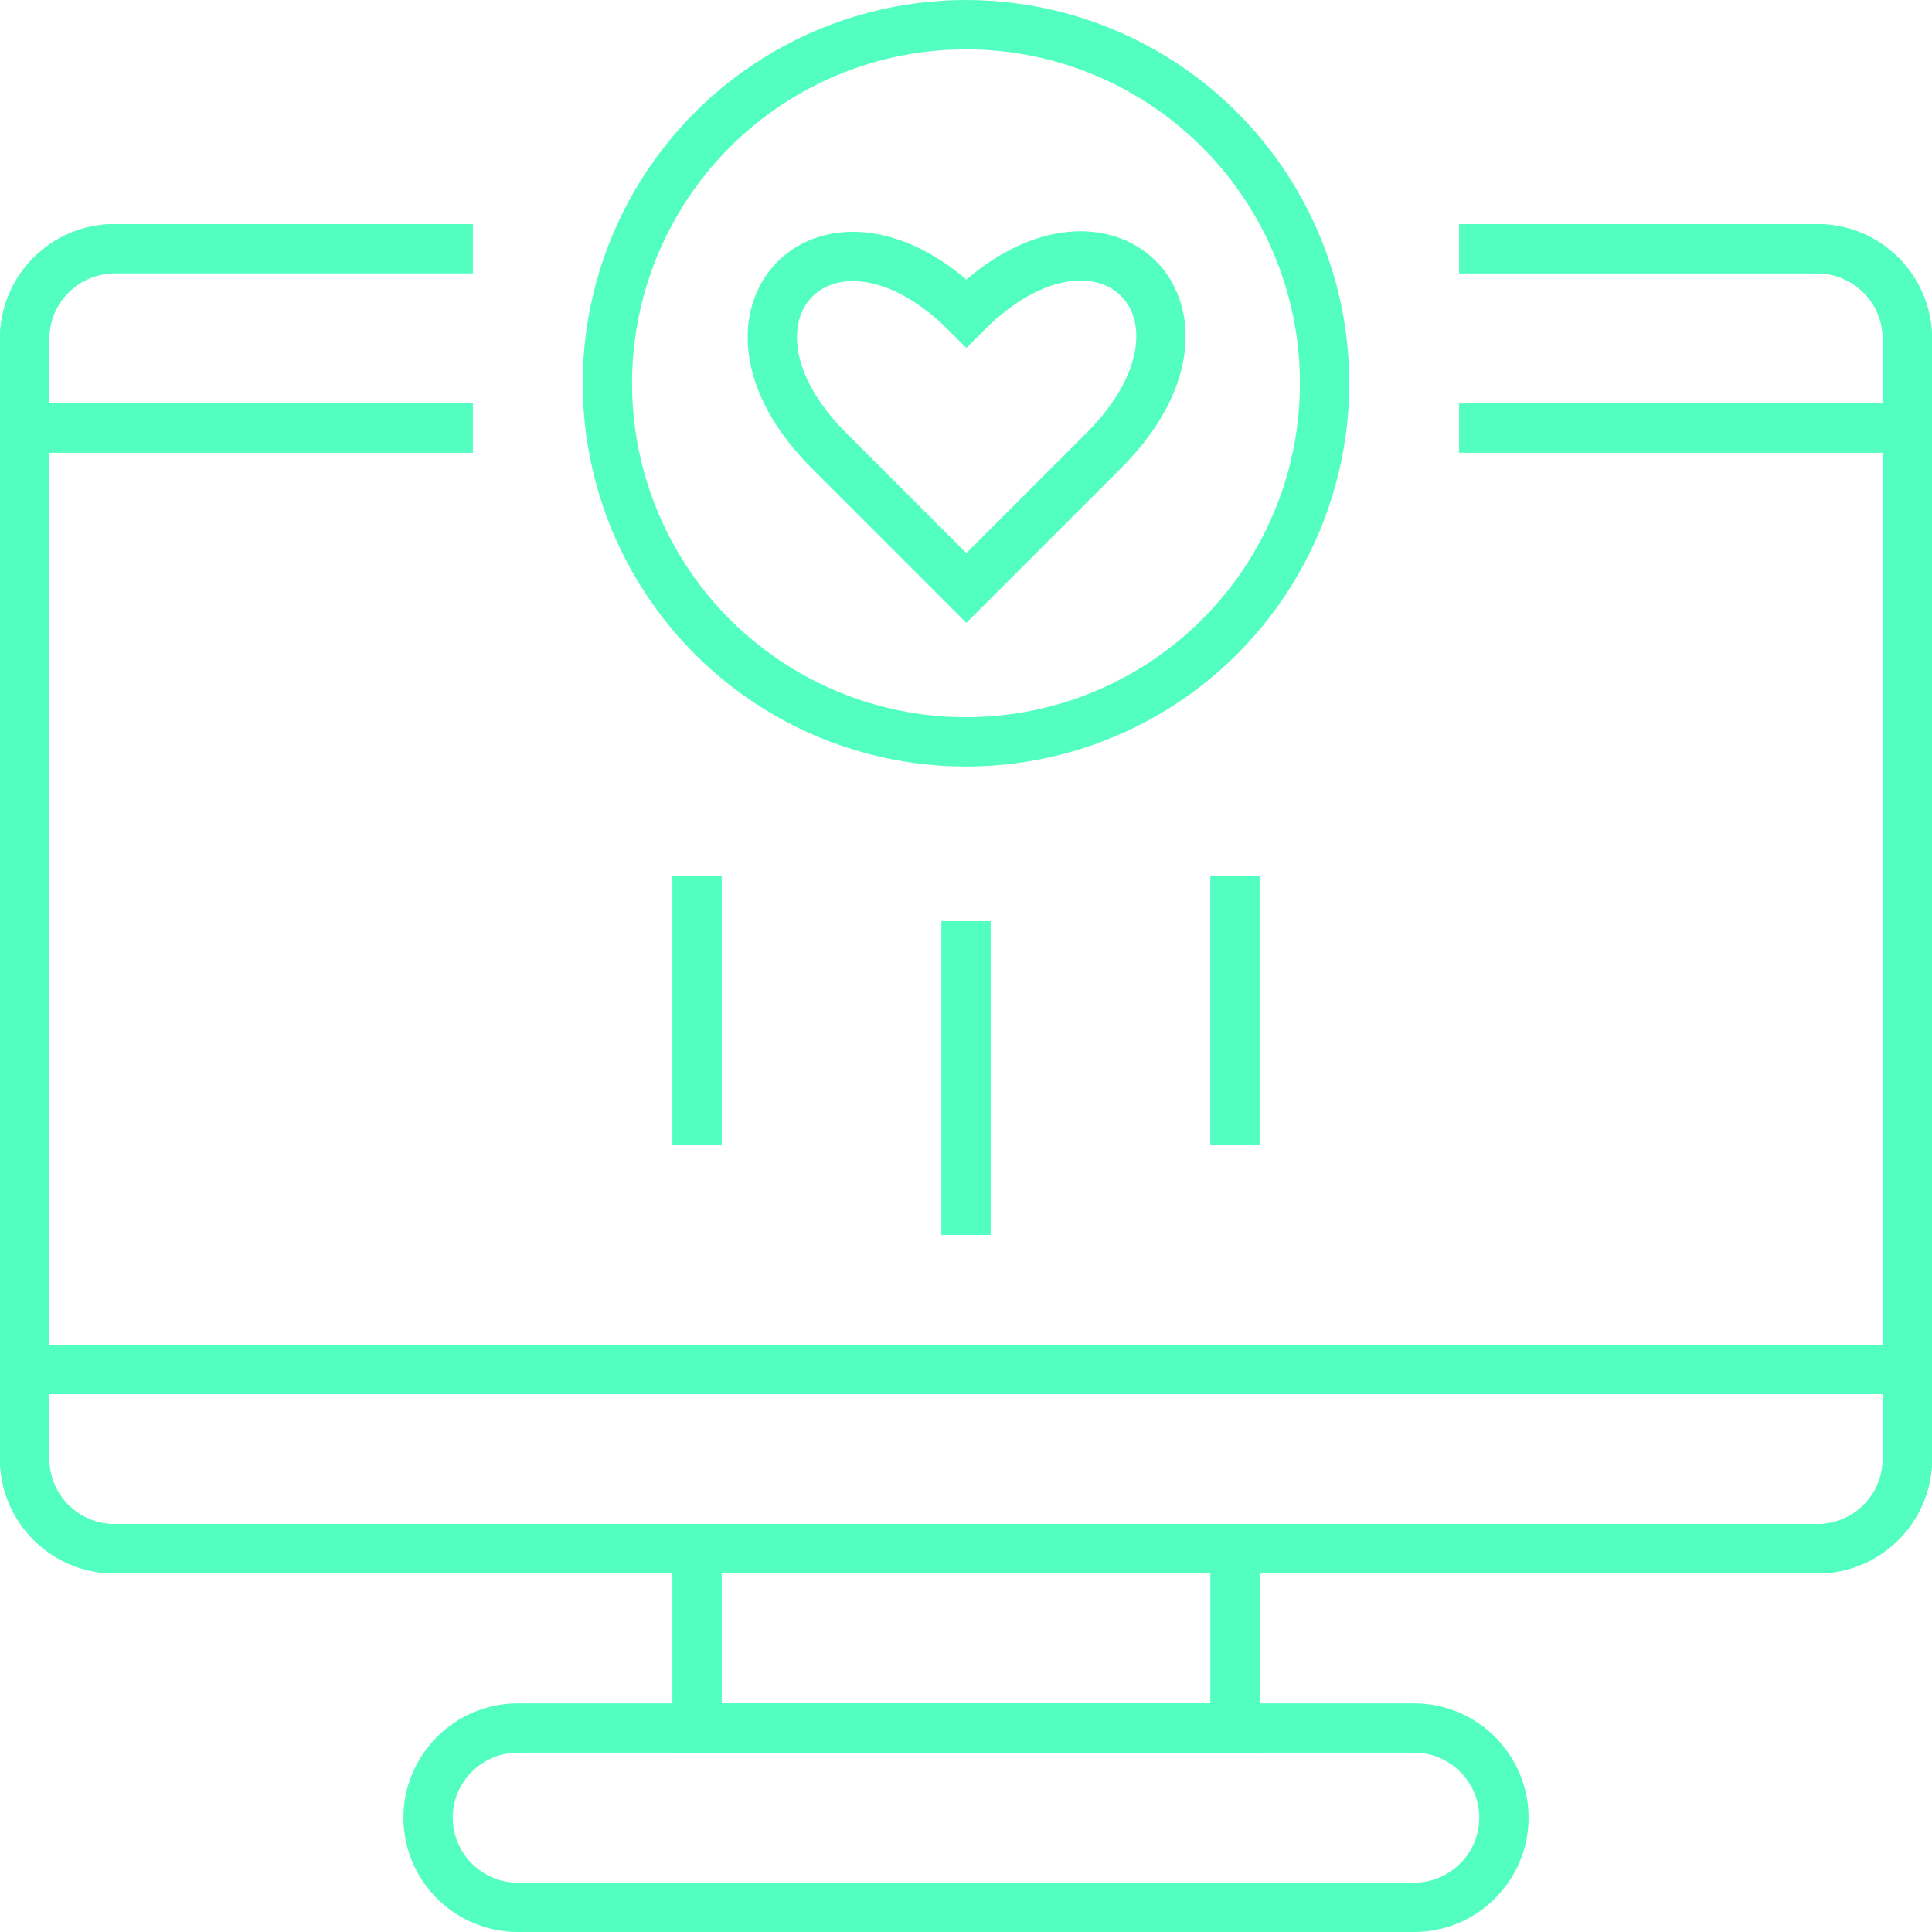
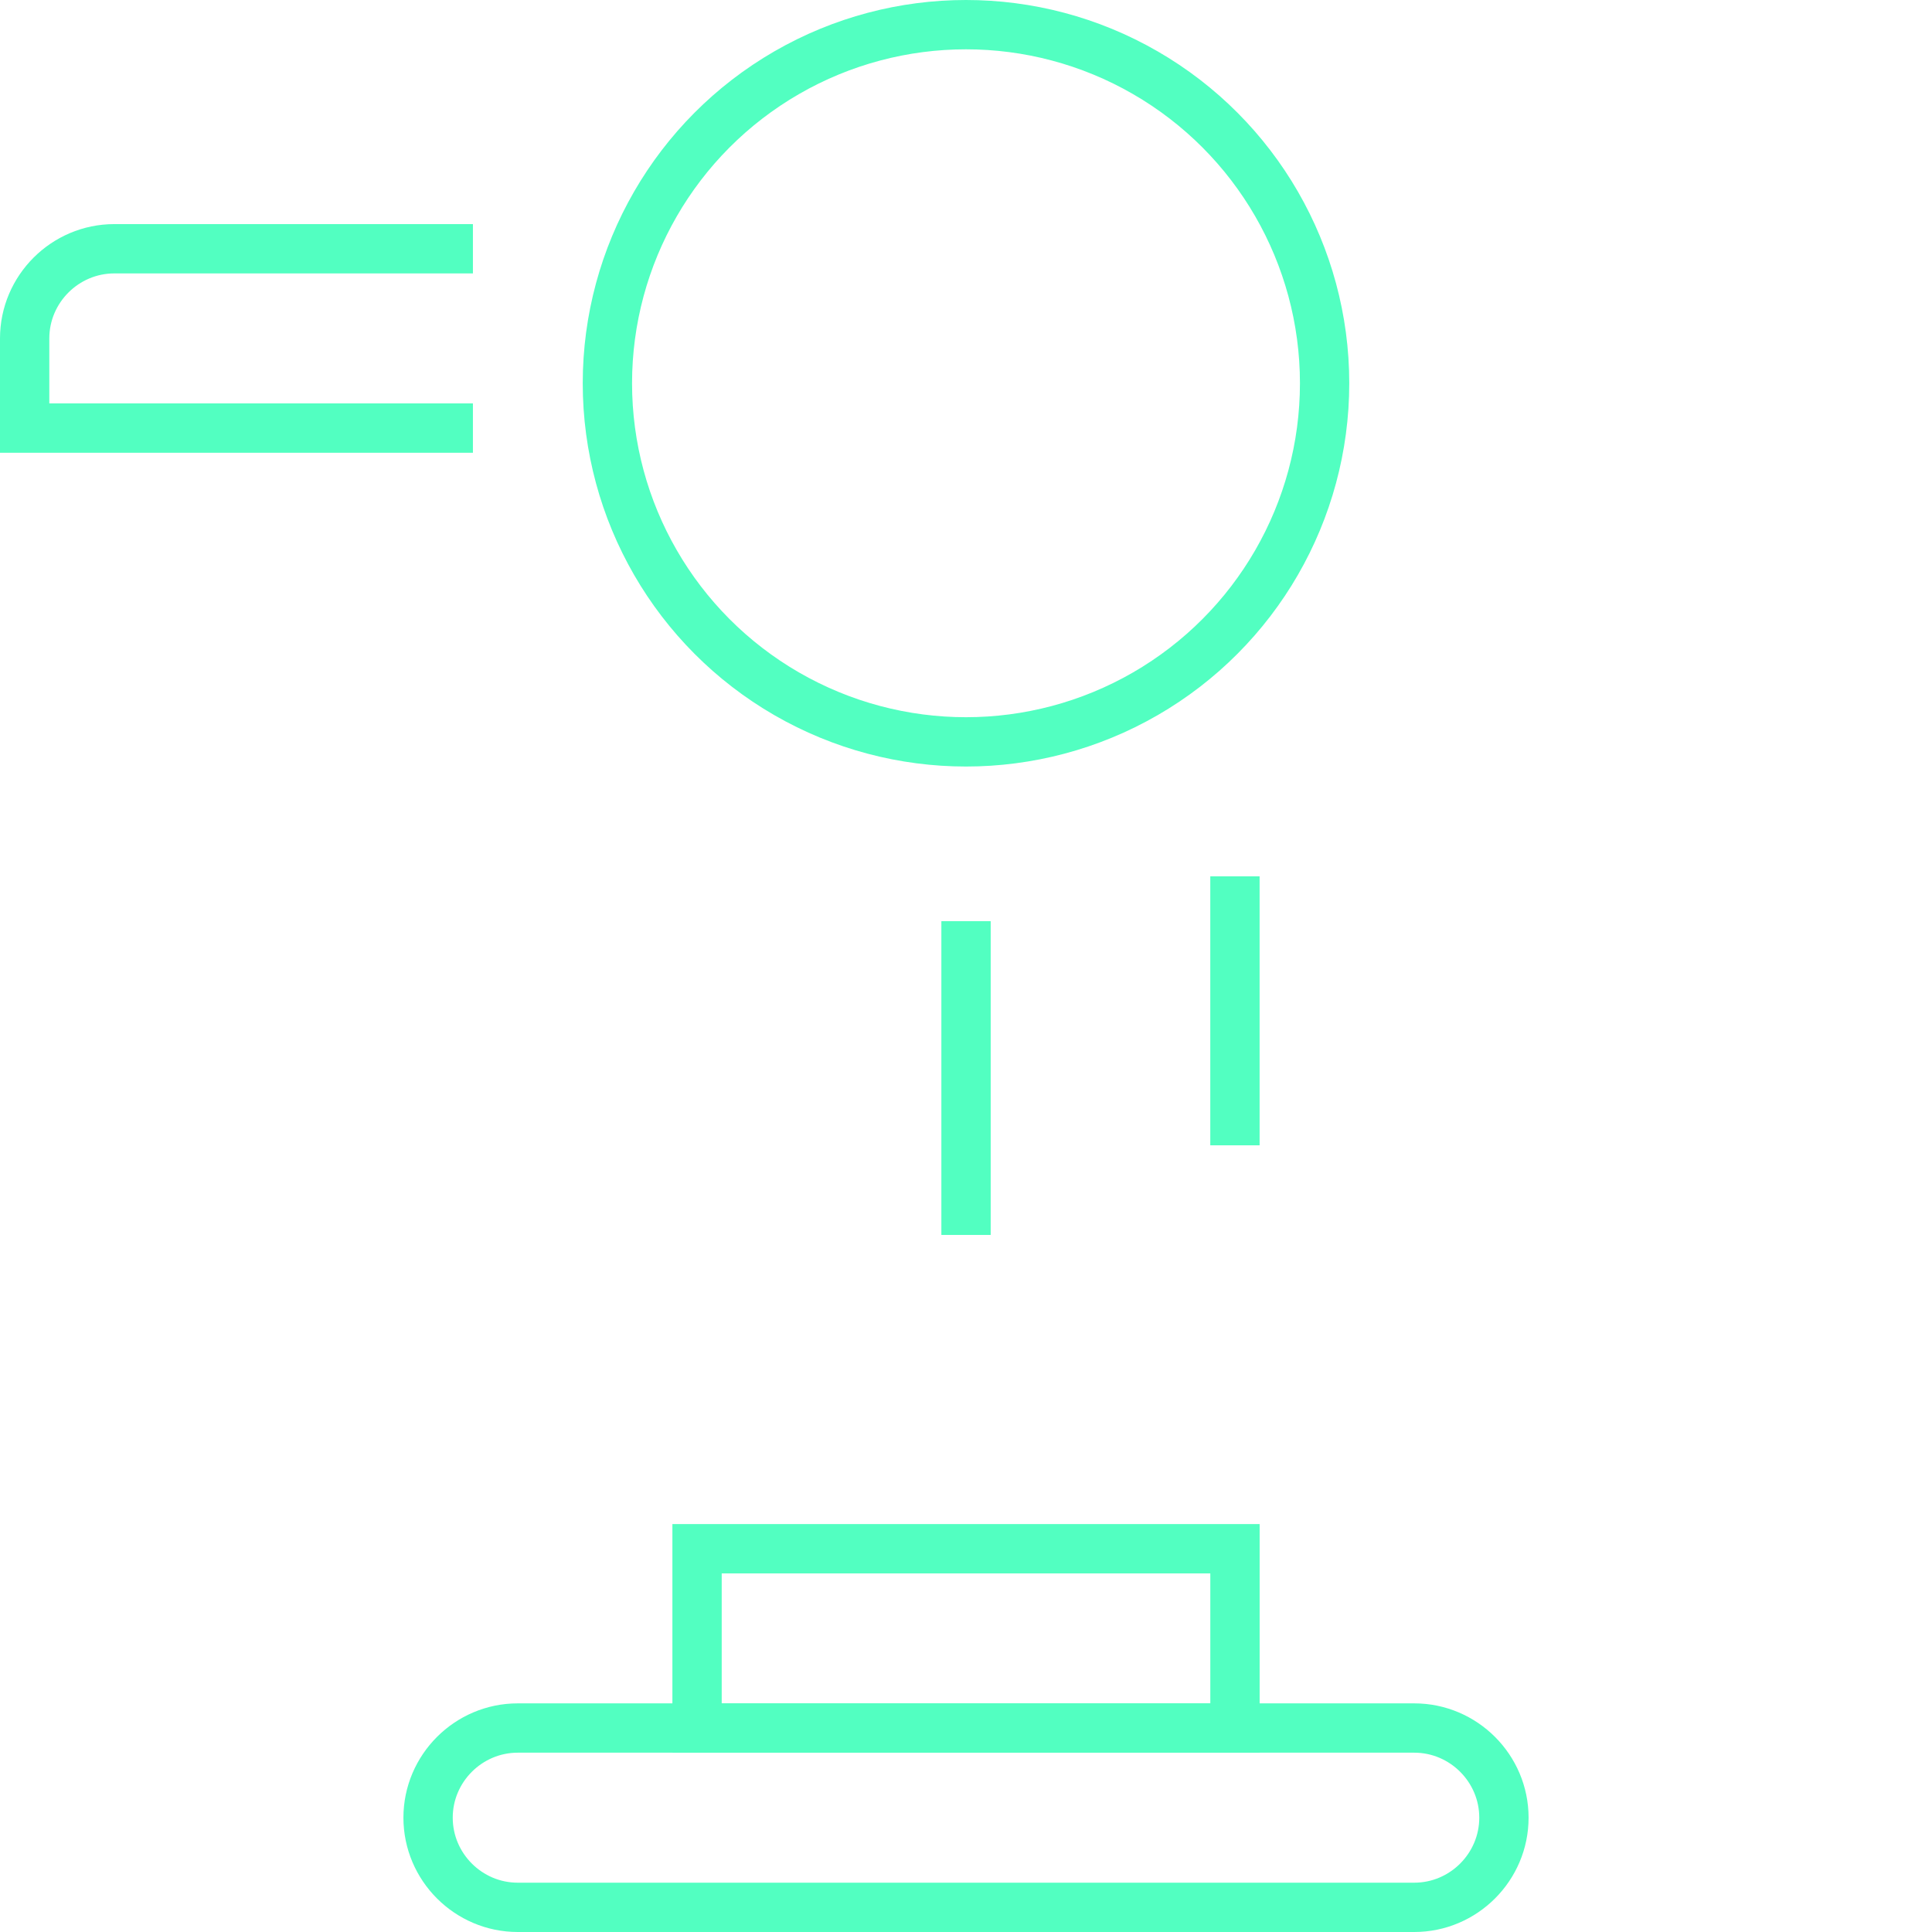
<svg xmlns="http://www.w3.org/2000/svg" id="Layer_2" data-name="Layer 2" viewBox="0 0 626.84 626.84">
  <defs>
    <style>
      .cls-1 {
        fill: none;
        stroke: #52ffc1;
        stroke-miterlimit: 10;
        stroke-width: 16px;
      }
    </style>
  </defs>
  <g id="all">
    <g>
-       <path class="cls-1" d="m589.75,80.72c16,0,29.09,13.09,29.09,29.09v363.6c0,16-13.09,29.09-29.09,29.09H37.09c-16,0-29.09-13.09-29.09-29.09V109.81c0-16,13.09-29.09,29.09-29.09" />
-       <path class="cls-1" d="m473.4,80.72h116.35c16,0,29.09,13.09,29.09,29.09v29.09h-145.44" />
      <path class="cls-1" d="m153.44,138.89H8v-29.09c0-16,13.09-29.09,29.09-29.09h116.35" />
-       <path class="cls-1" d="m618.84,444.32v29.09c0,16-13.09,29.09-29.09,29.09H37.09c-16,0-29.09-13.09-29.09-29.09v-29.09h610.84Z" />
      <path class="cls-1" d="m458.86,618.84H167.98c-16,0-29.09-13.09-29.09-29.09h0c0-16,13.09-29.09,29.09-29.09h290.88c16,0,29.09,13.09,29.09,29.09h0c0,16-13.09,29.09-29.09,29.09Z" />
      <rect class="cls-1" x="226.16" y="502.49" width="174.53" height="58.18" />
      <g>
        <g>
          <circle class="cls-1" cx="313.42" cy="124.35" r="116.35" />
-           <path class="cls-1" d="m313.54,190.77l-44.6-44.6c-44.42-44.42.18-89.02,44.6-44.6,44.7-44.7,89.3-.09,44.6,44.6l-44.6,44.6Z" />
        </g>
        <line class="cls-1" x1="313.43" y1="298.88" x2="313.43" y2="400.68" />
        <line class="cls-1" x1="400.68" y1="284.33" x2="400.68" y2="371.6" />
-         <line class="cls-1" x1="226.16" y1="284.33" x2="226.16" y2="371.6" />
      </g>
    </g>
  </g>
</svg>